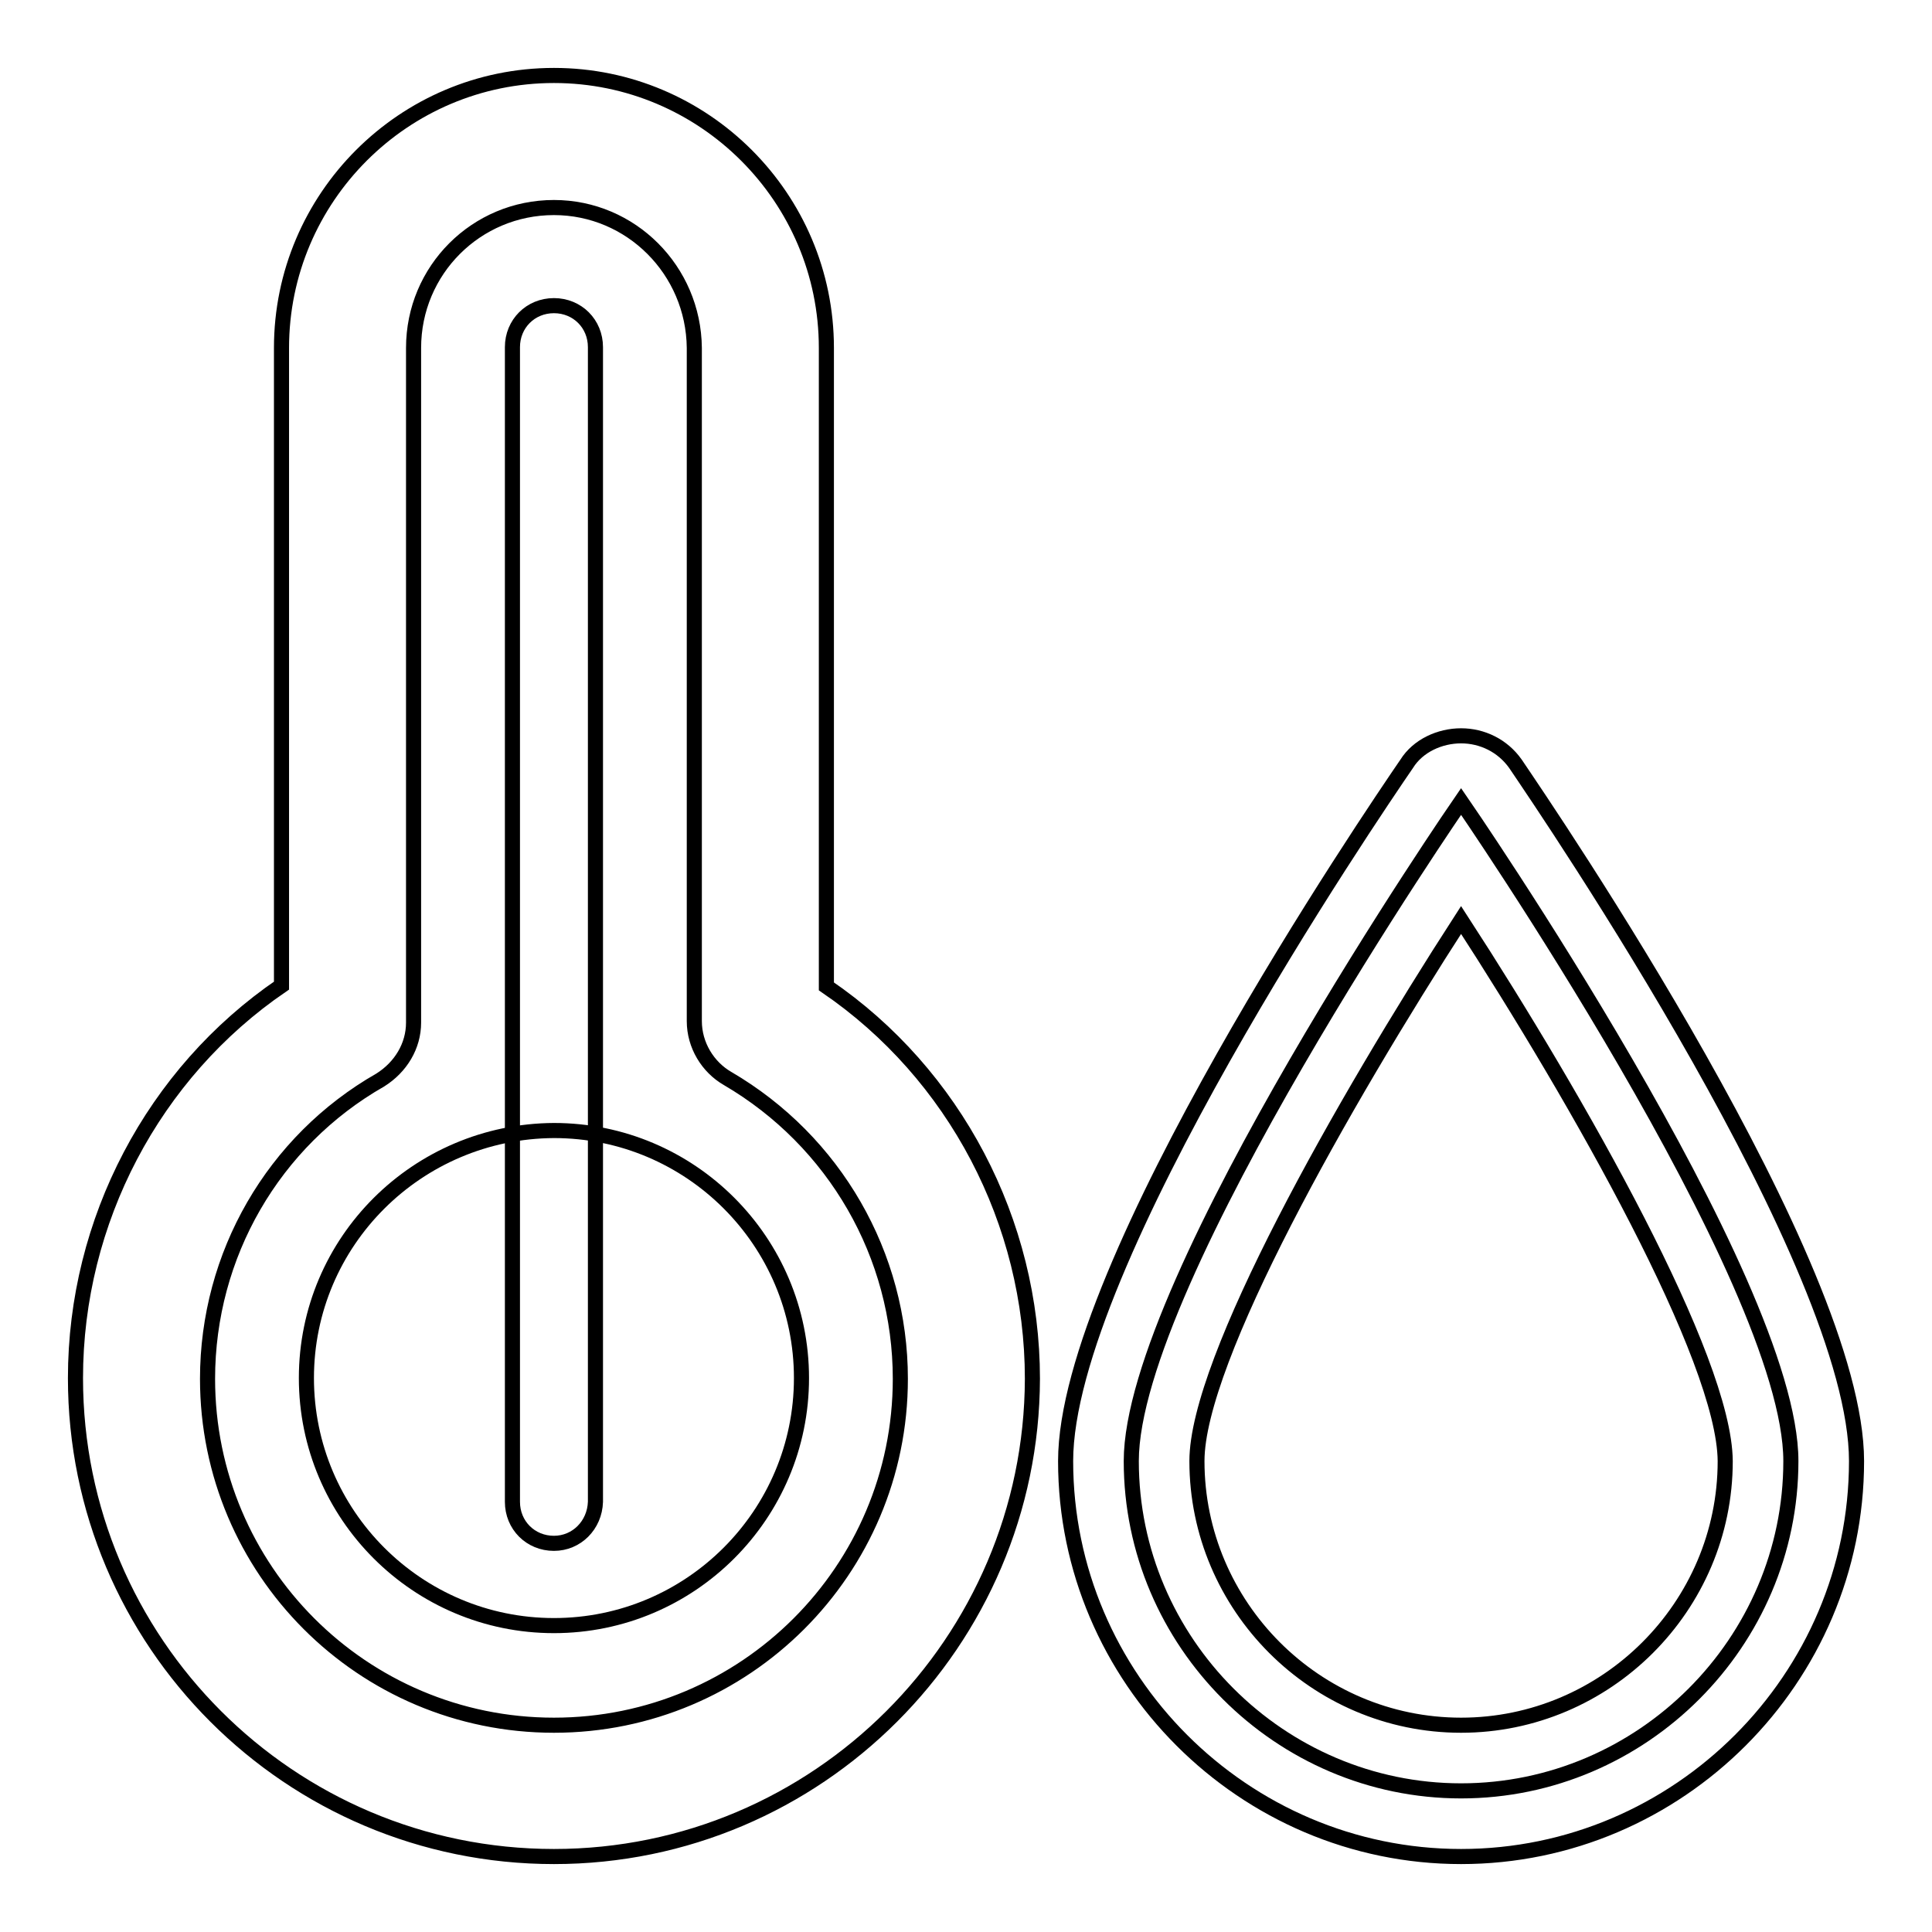
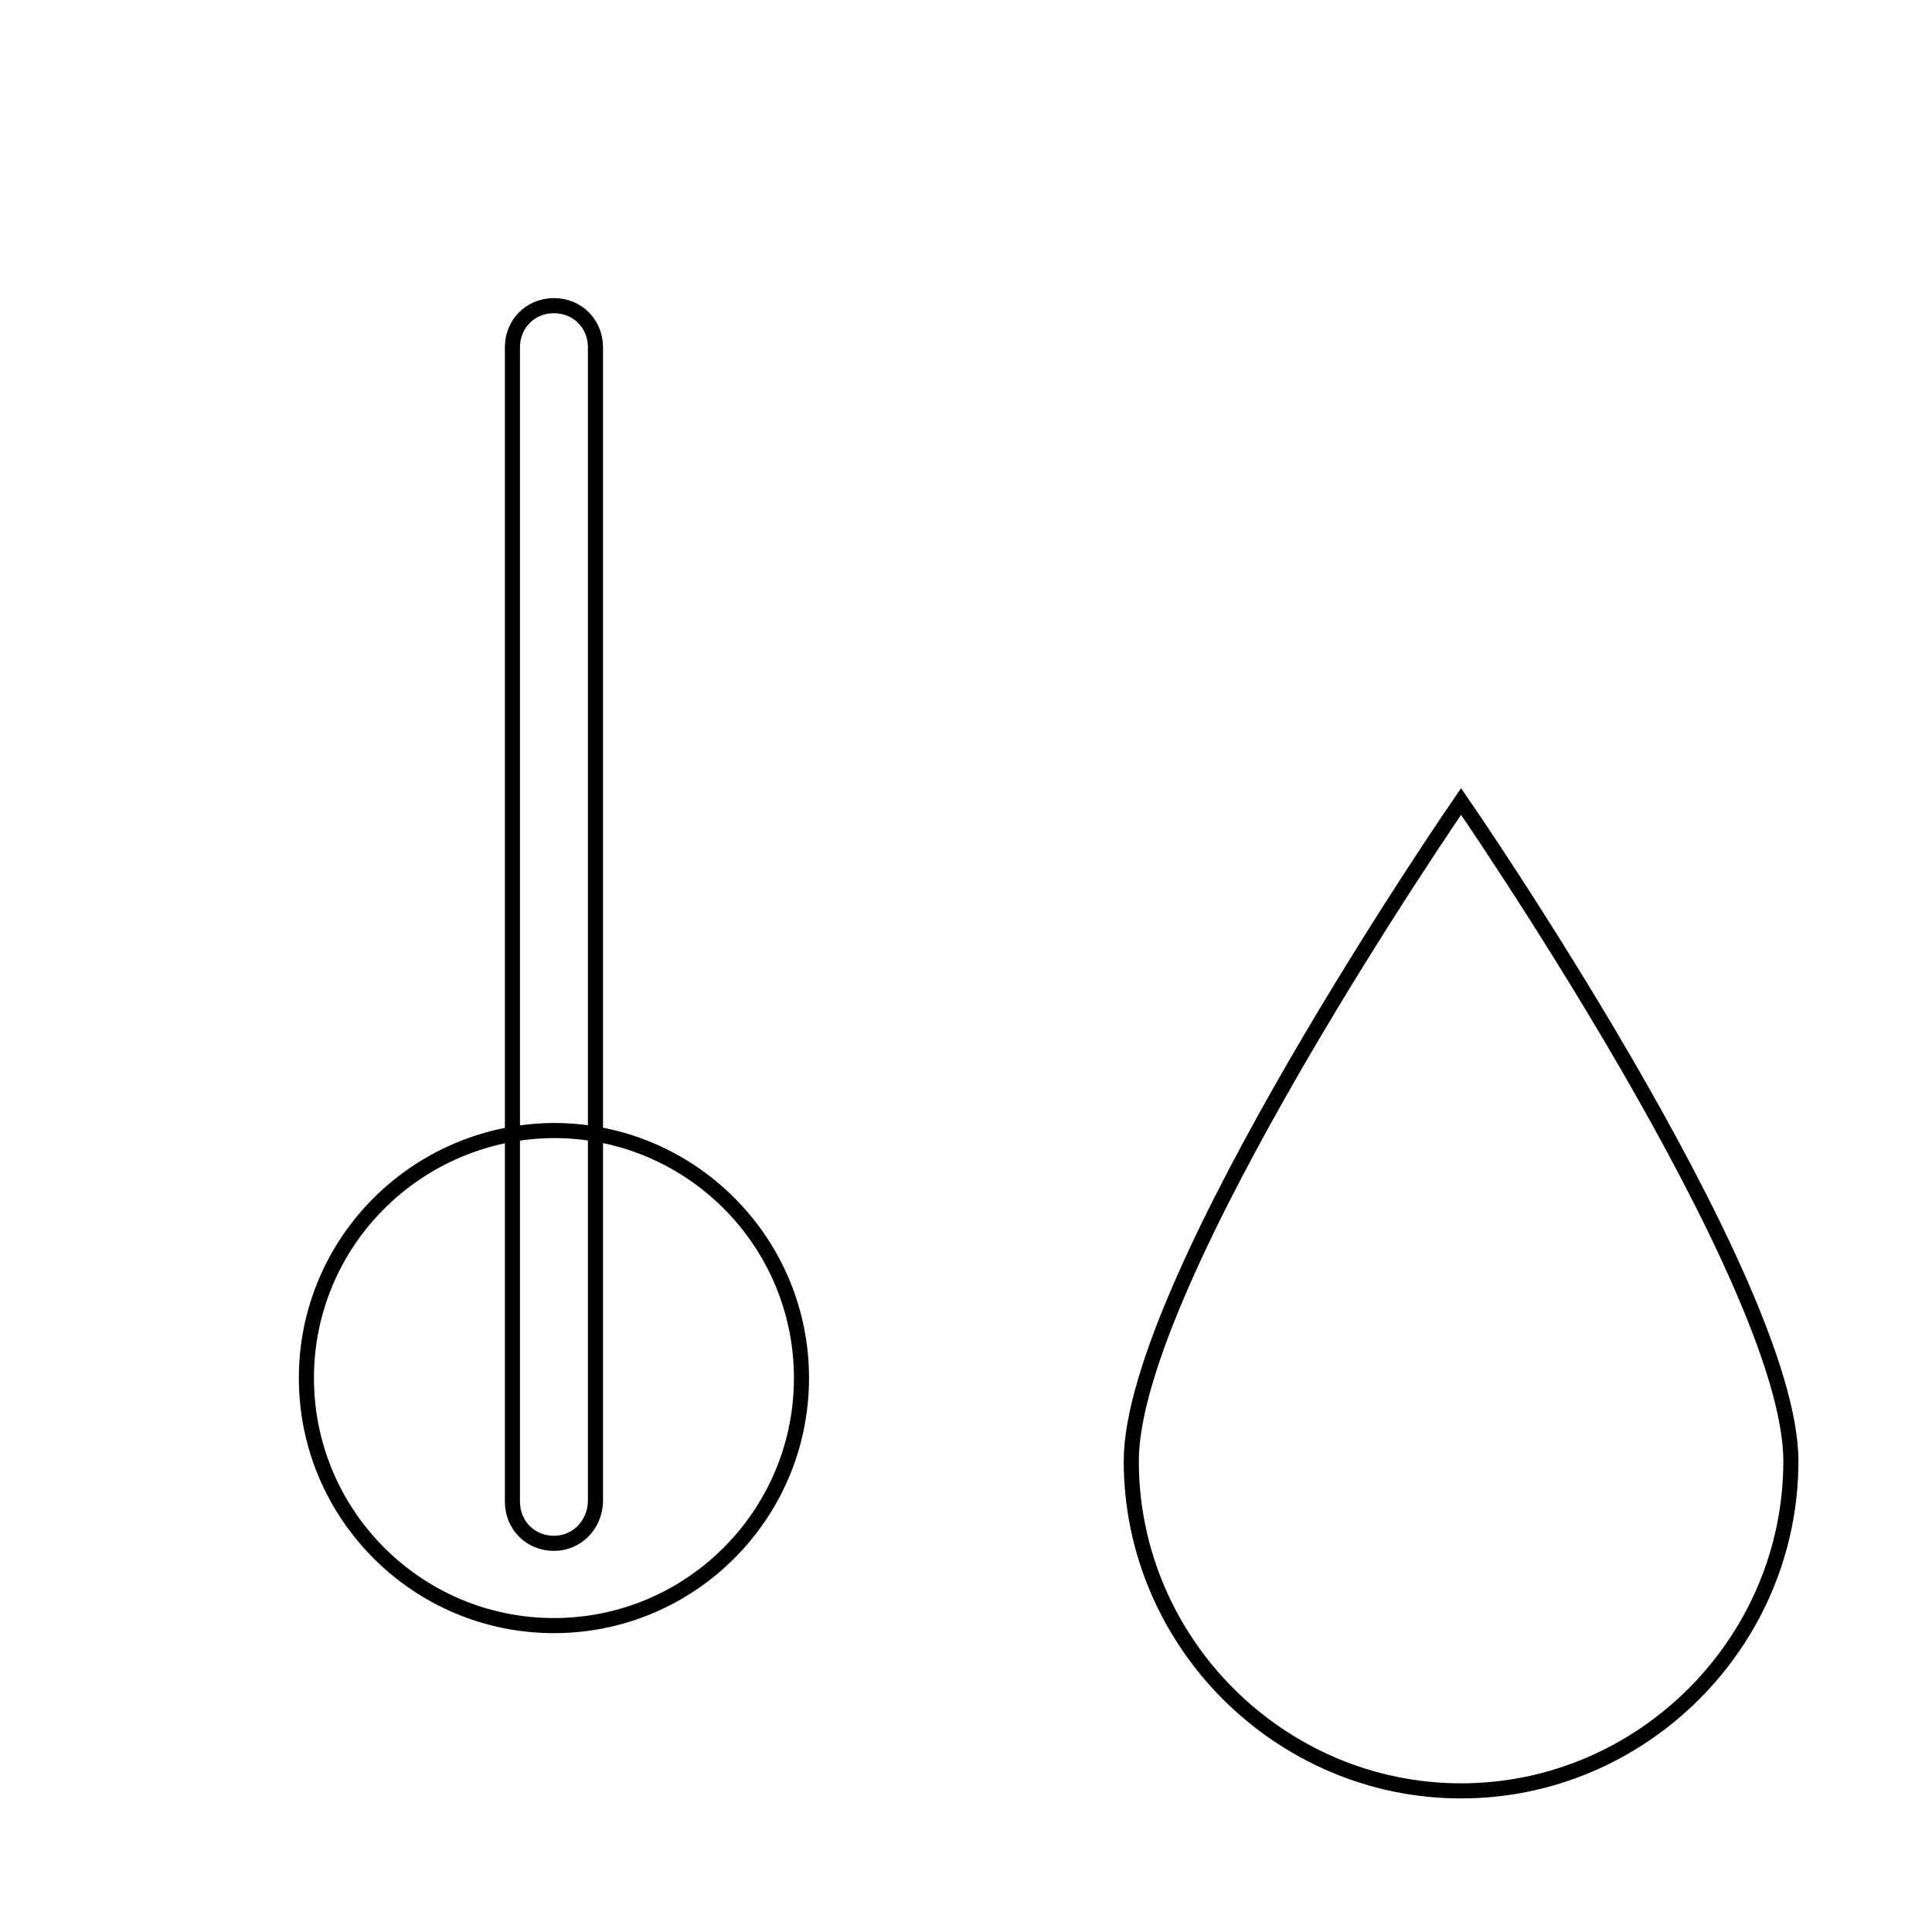
<svg xmlns="http://www.w3.org/2000/svg" version="1.1" x="0px" y="0px" viewBox="0 0 256 256" enable-background="new 0 0 256 256" xml:space="preserve">
  <g>
    <path stroke-width="2" fill-opacity="0" stroke="#000000" d="M237.3,193.6c0,24-19.7,43.7-43.7,43.7c-24,0-43.7-19.7-43.7-43.7c0-24,43.7-87.4,43.7-87.4 S237.3,169.5,237.3,193.6z" />
-     <path stroke-width="2" fill-opacity="0" stroke="#000000" d="M193.6,246c-28.8,0-52.4-23.6-52.4-52.4c0-26,40.6-85.7,45.2-92.4c1.5-2.4,4.4-3.7,7.2-3.7 c2.8,0,5.5,1.3,7.2,3.7c4.6,6.8,45.2,66.4,45.2,92.4C246,222.4,222.4,246,193.6,246z M193.6,121.9c-15.7,24.3-35,58.3-35,71.7 c0,19.2,15.7,35,35,35c19.2,0,35-15.7,35-35C228.5,180,209.3,146.1,193.6,121.9z M73.4,246c-35,0-63.4-28.4-63.4-63.4 c0-20.8,10.3-40.4,27.3-52V46.1C37.3,26.2,53.5,10,73.4,10c19.9,0,36.1,16.2,36.1,36.1v84.6c17,11.6,27.3,31.2,27.3,52 C136.7,217.6,108.3,246,73.4,246L73.4,246z M73.4,27.5c-10.3,0-18.6,8.3-18.6,18.6v89.4c0,3.1-1.7,5.9-4.4,7.6 c-14.2,8.1-22.9,23.2-22.9,39.6c0,25.3,20.5,45.9,45.9,45.9c25.3,0,45.9-20.5,45.9-45.9c0-16.4-8.7-31.5-22.9-39.8 c-2.6-1.5-4.4-4.4-4.4-7.6V46.1C91.9,35.8,83.6,27.5,73.4,27.5z" />
    <path stroke-width="2" fill-opacity="0" stroke="#000000" d="M40.6,182.6c0,18.1,14.7,32.8,32.8,32.8c18.1,0,32.8-14.7,32.8-32.8c0,0,0,0,0,0 c0-18.1-14.7-32.8-32.8-32.8C55.3,149.9,40.6,164.5,40.6,182.6L40.6,182.6z" />
    <path stroke-width="2" fill-opacity="0" stroke="#000000" d="M73.4,204.5c-3.1,0-5.5-2.4-5.5-5.5v-153c0-3.1,2.4-5.5,5.5-5.5c3.1,0,5.5,2.4,5.5,5.5v153 C78.8,202.1,76.4,204.5,73.4,204.5z" />
  </g>
</svg>